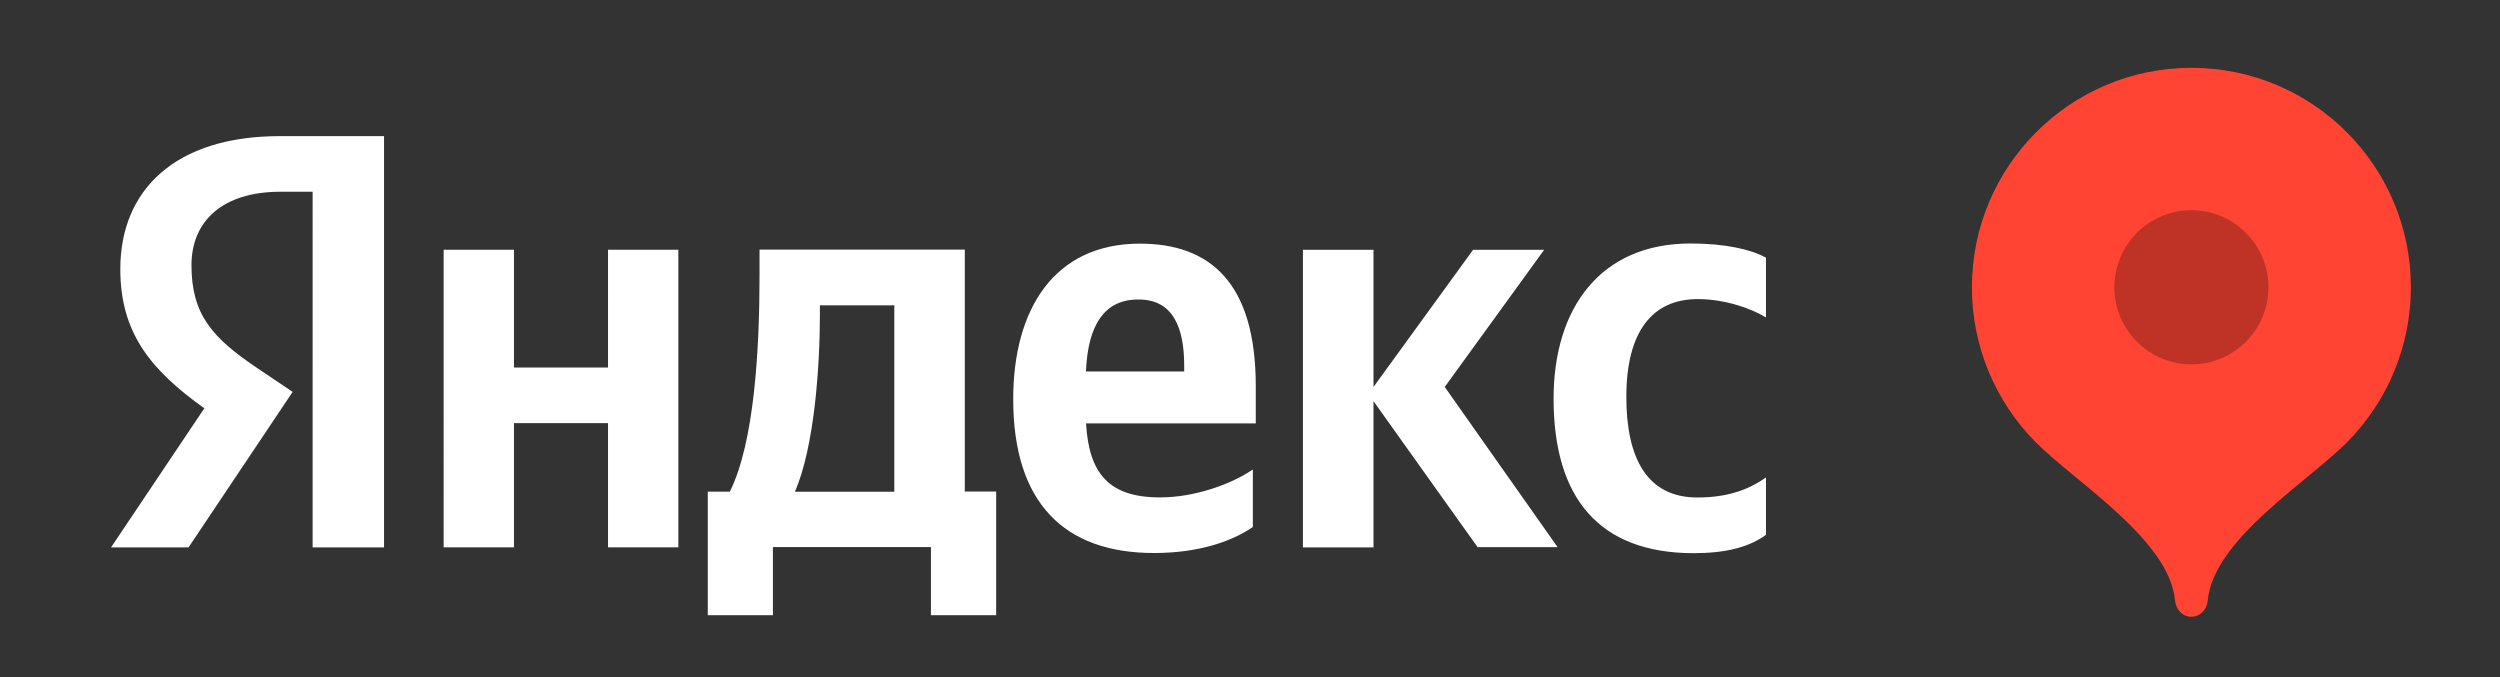
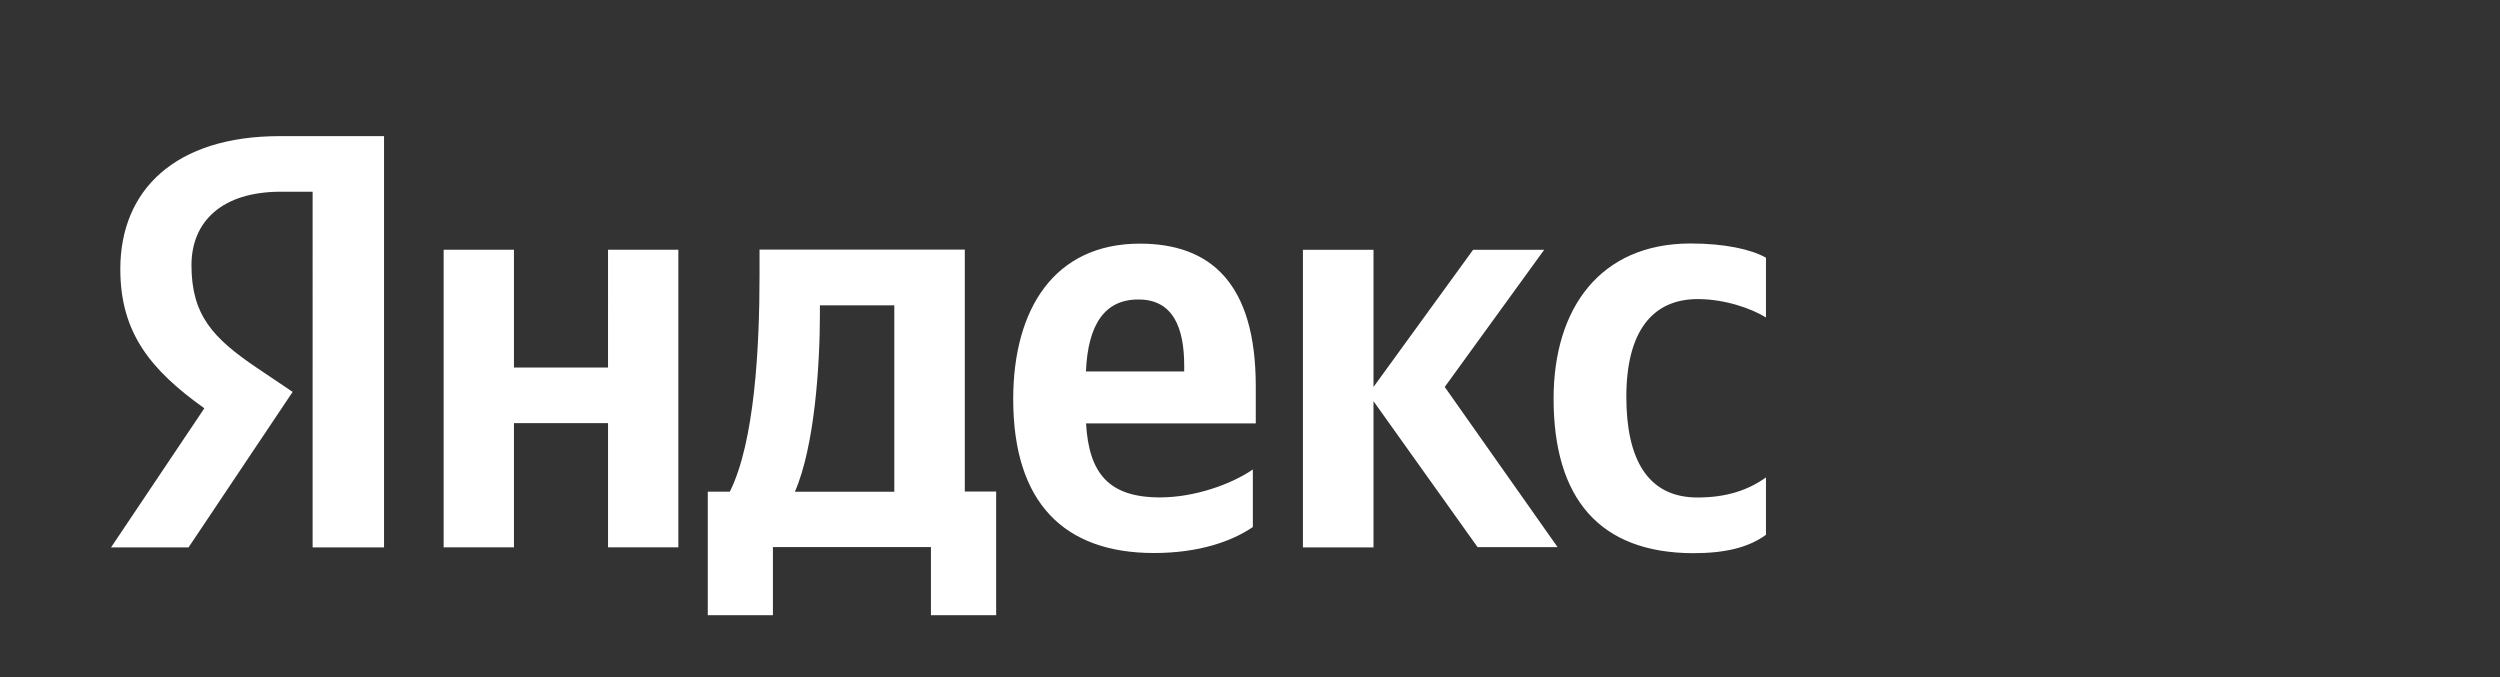
<svg xmlns="http://www.w3.org/2000/svg" version="1.1" id="Слой_1" x="0px" y="0px" viewBox="0 0 299 81" style="enable-background:new 0 0 299 81;" xml:space="preserve">
  <rect x="0" y="0" width="299" height="81" fill="#333333" stroke="none" />
  <style type="text/css"> .st0{fill-rule:evenodd;clip-rule:evenodd;fill:#FFFFFF;} .st1{fill-rule:evenodd;clip-rule:evenodd;fill:#FF4433;} .st2{opacity:0.251;fill-rule:evenodd;clip-rule:evenodd;enable-background:new ;} </style>
  <g>
    <path class="st0" d="M37.42,22.93h-3.85c-6.99,0-10.67,3.54-10.67,8.79c0,5.95,2.55,8.7,7.79,12.25l4.31,2.9l-12.45,18.6h-9.27 l11.16-16.64c-6.45-4.6-10.05-9.05-10.05-16.64c0-9.49,6.58-15.91,19.09-15.91h12.45v49.19h-8.54V22.93H37.42L37.42,22.93z M81.13,29.87v35.59h-8.41V50.61H61.47v14.85h-8.41V29.87h8.41v14.09h11.25V29.87H81.13L81.13,29.87z M119.13,73.58h-7.79v-8.15 h-18.9v8.15h-7.79V58.8h2.64c2.96-5.95,3.55-17.2,3.55-25.9v-3.05h24.55v28.94h3.75v14.79H119.13z M106.97,36.52h-8.91v1.05 c0,6.15-0.64,15.85-2.99,21.24h11.89V36.52H106.97z M138.02,66.14c-10.75,0-16.84-6.01-16.84-18.4c0-10.75,4.89-18.6,15.15-18.6 c8.41,0,13.86,4.68,13.86,17.05v4.45h-20.3c0.35,5.95,2.69,8.85,8.85,8.85c4.1,0,8.49-1.55,11.1-3.34v6.88 C147.37,64.73,143.41,66.14,138.02,66.14L138.02,66.14z M129.88,44.43h11.75v-0.7c0-4.45-1.28-7.91-5.45-7.91 C132.16,35.79,130.11,38.77,129.88,44.43L129.88,44.43z M164.27,47.98v17.49h-8.44V29.88h8.44v16.4l11.91-16.4h8.5l-11.89,16.4 l13.5,19.16h-9.57L164.27,47.98L164.27,47.98z M185.81,47.68L185.81,47.68c0,11.89,5.45,18.45,16.7,18.48c3.89,0,6.65-0.7,8.7-2.2 V57.1c-2.11,1.5-4.66,2.4-8.2,2.4c-6.01,0-8.5-4.68-8.5-12.04c0-7.73,3.05-11.69,8.55-11.69c3.25,0,6.45,1.14,8.15,2.2v-7.15 c-1.76-0.99-4.88-1.7-9.05-1.7C191.4,29.14,185.81,36.84,185.81,47.68z" />
    <g>
-       <path class="st1" d="M262.09,8.11c-14.5,0.01-26.25,11.77-26.25,26.27c0,6.95,2.76,13.63,7.68,18.56 c4.76,4.76,15.95,11.64,16.61,18.86c0.1,1.08,0.88,1.96,1.96,1.96s1.87-0.88,1.96-1.96c0.66-7.23,11.85-14.1,16.6-18.85 c4.92-4.92,7.69-11.61,7.69-18.57C288.35,19.87,276.6,8.11,262.09,8.11z" />
-       <path class="st2" d="M262.09,43.58c5.09,0,9.22-4.13,9.22-9.22s-4.13-9.22-9.22-9.22s-9.21,4.13-9.21,9.22 C252.88,39.46,257.01,43.58,262.09,43.58L262.09,43.58z" />
-     </g>
+       </g>
  </g>
</svg>